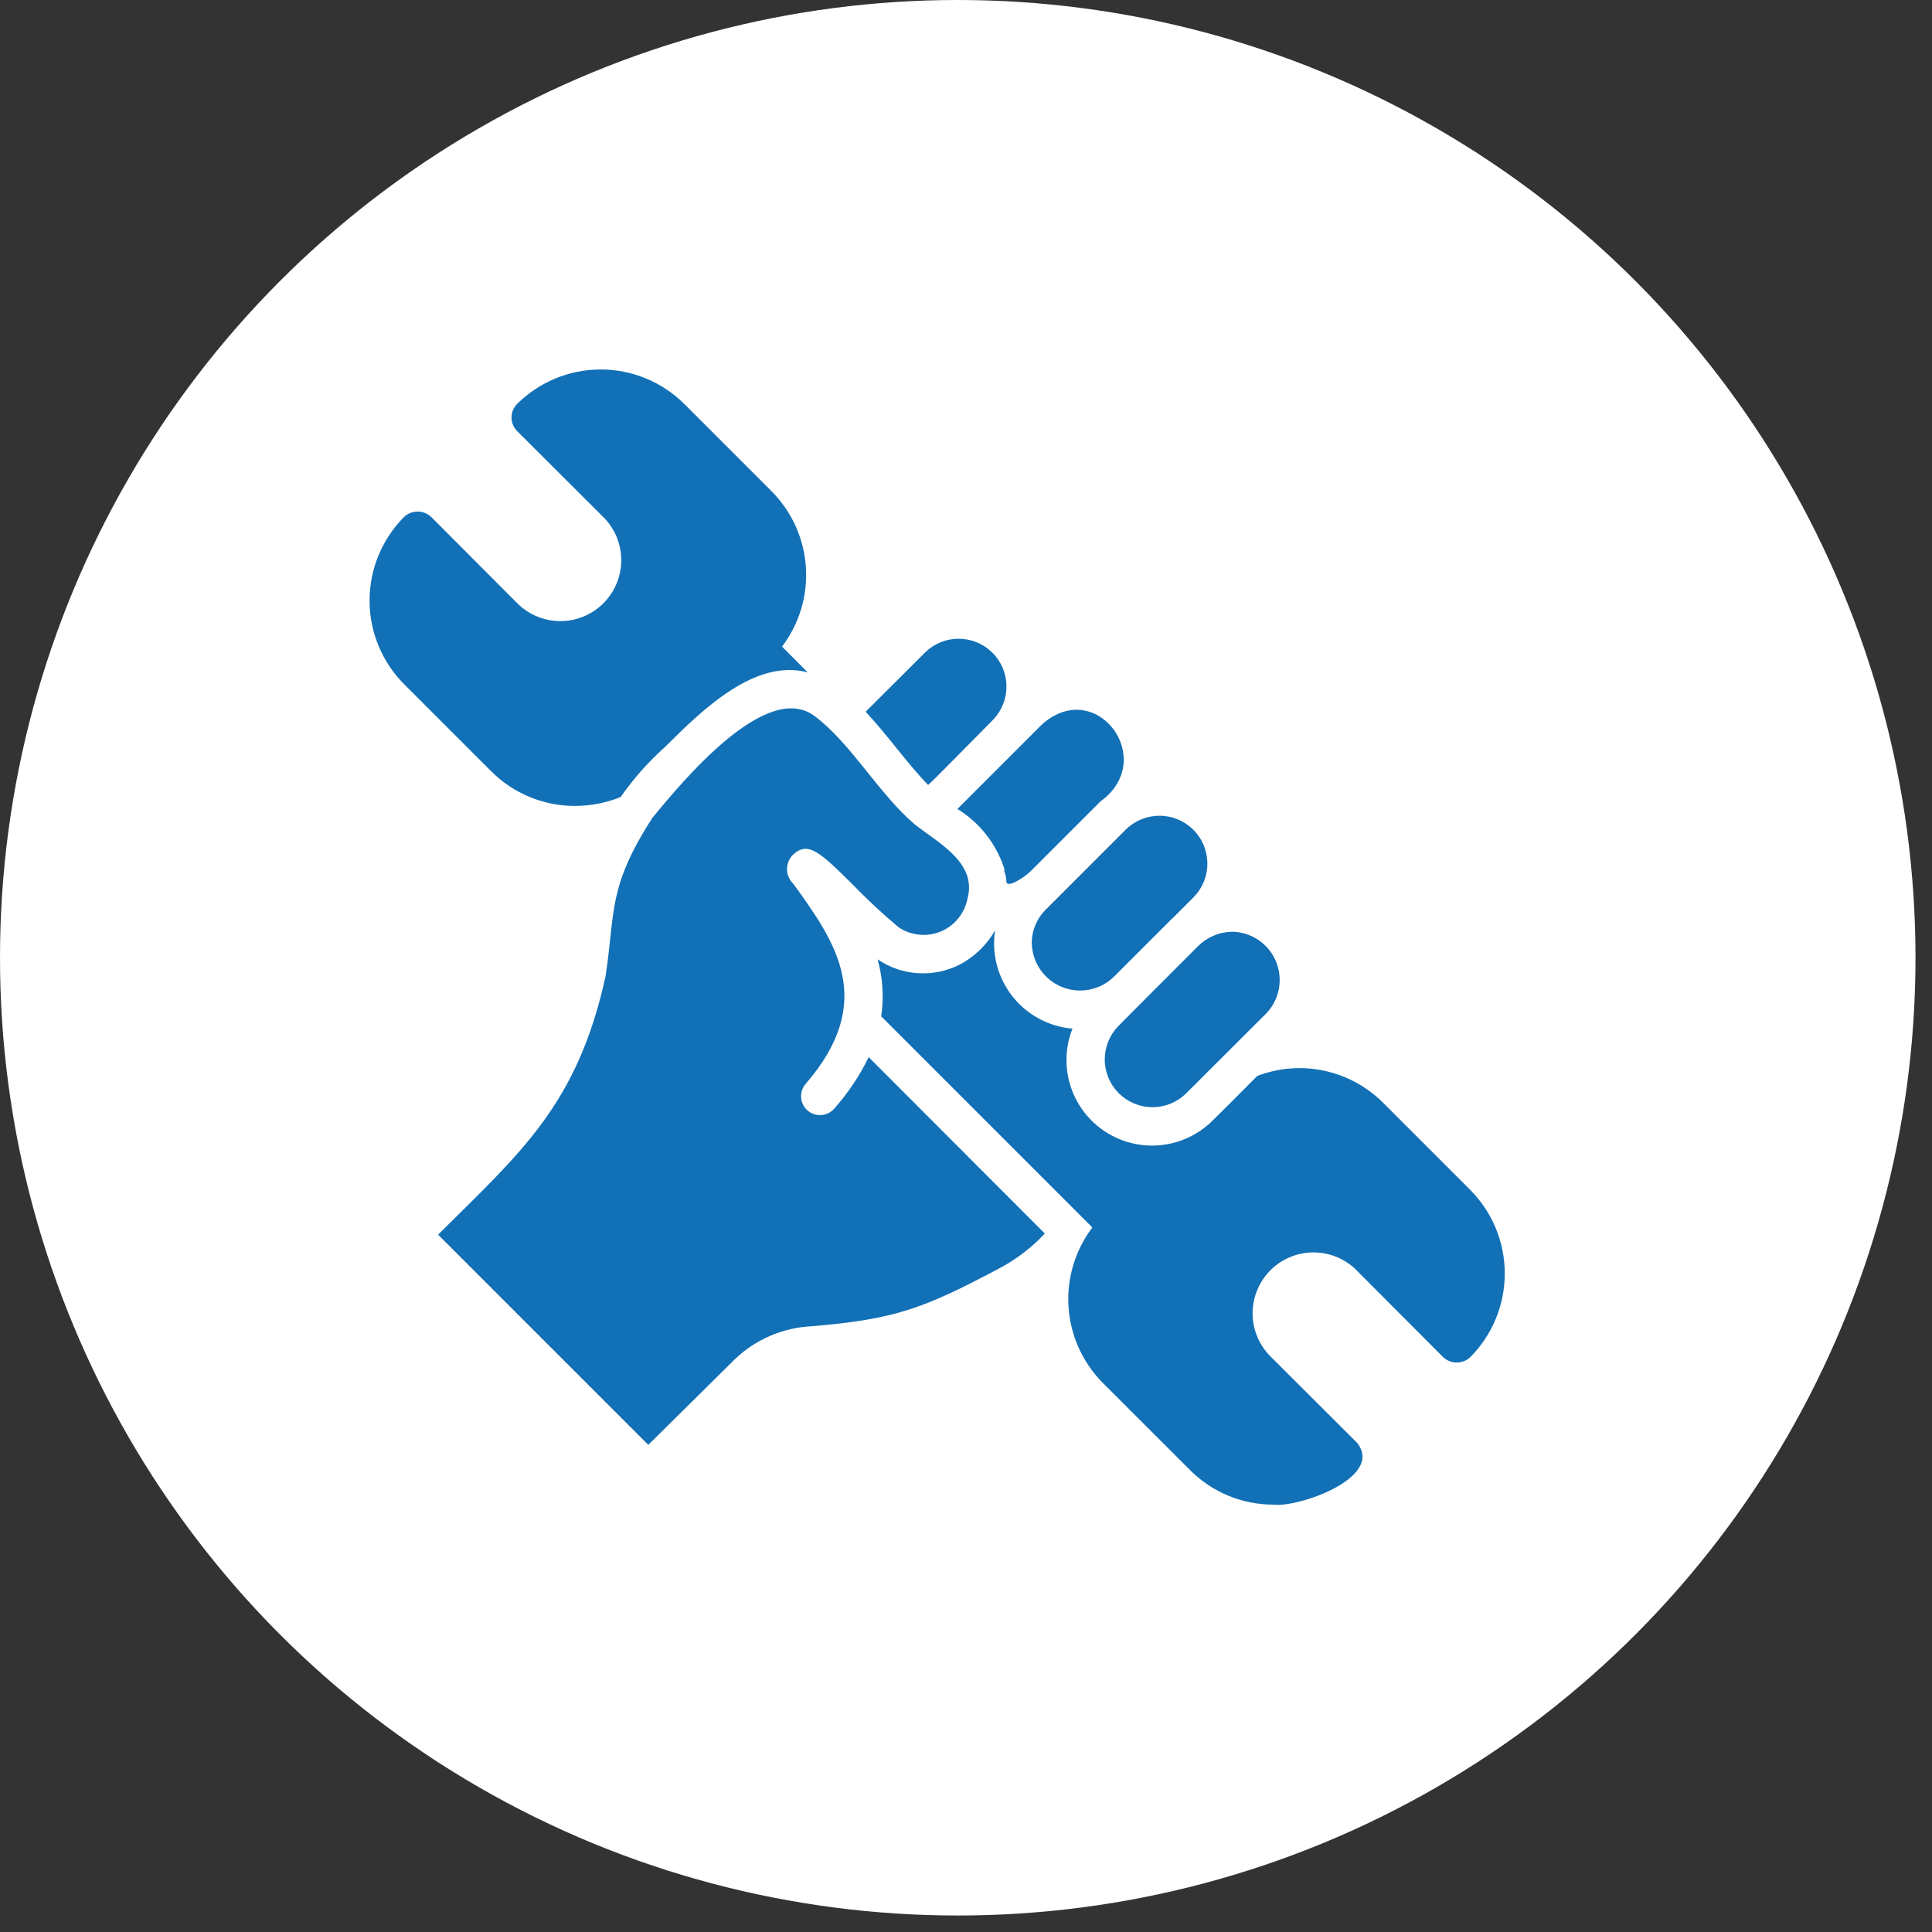
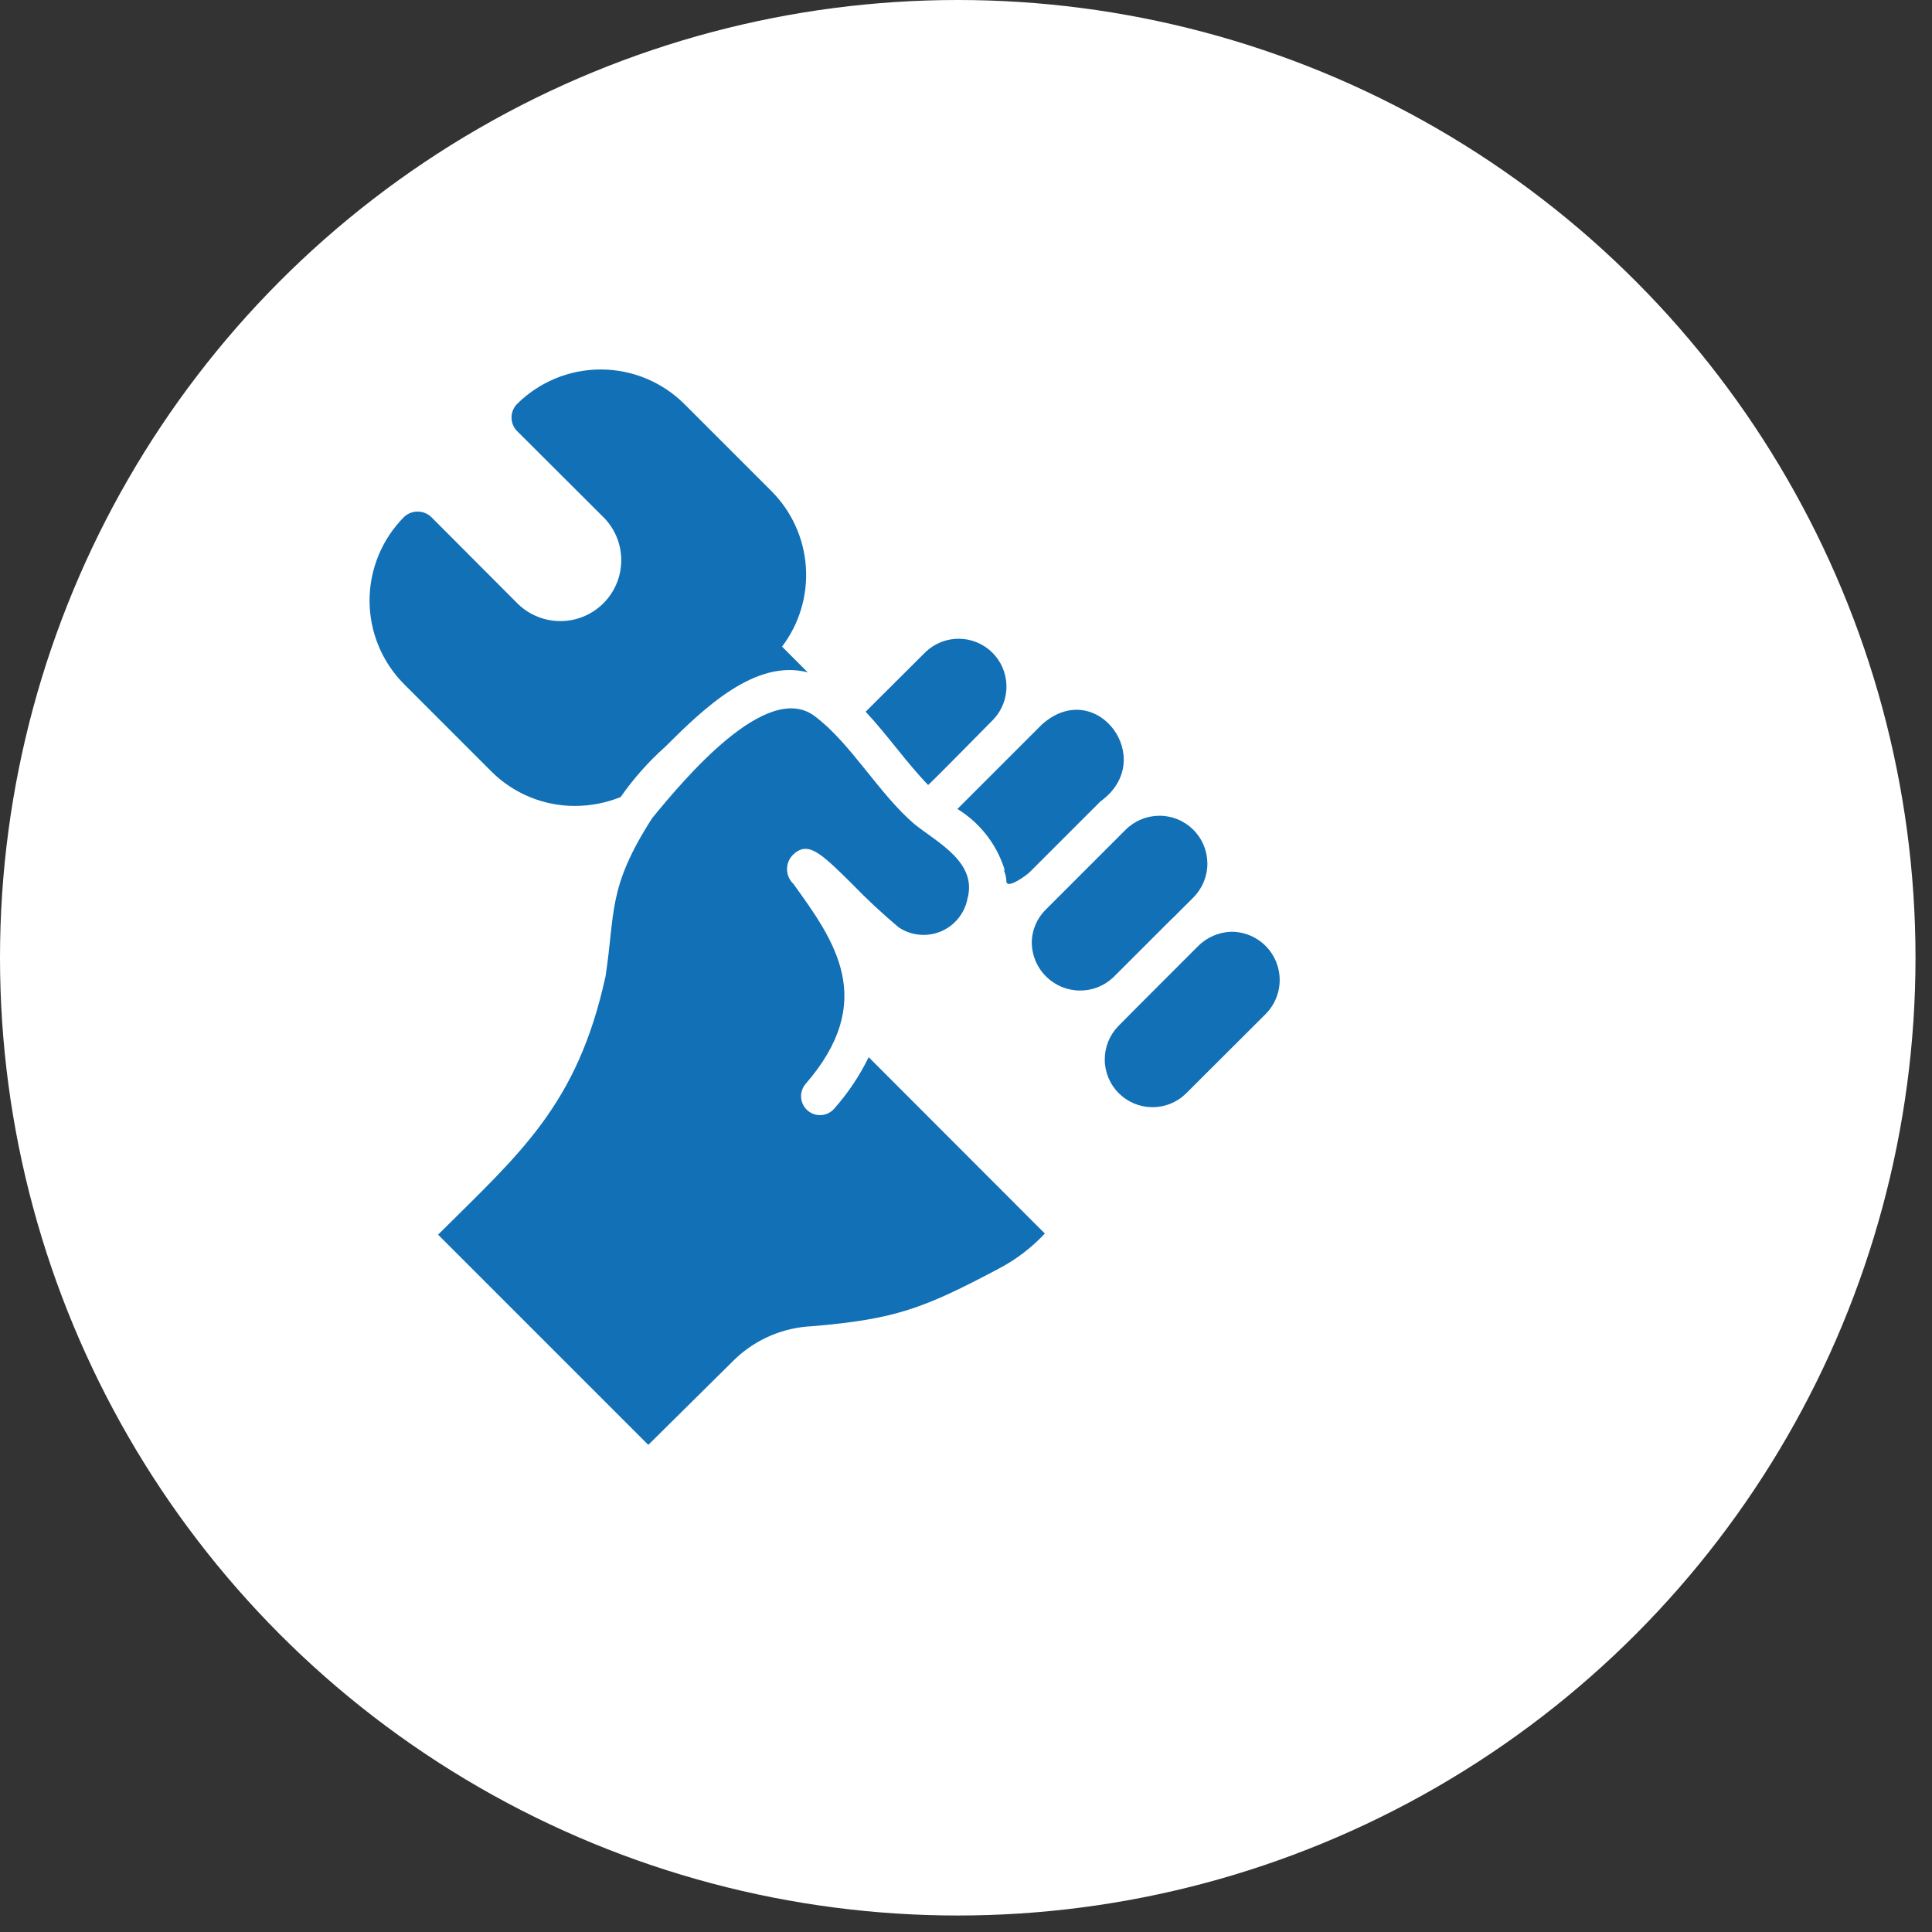
<svg xmlns="http://www.w3.org/2000/svg" fill="none" viewBox="0 0 67 67" height="67" width="67">
  <rect x="0" y="0" width="67" height="67" fill="#333333" stroke="none" />
  <circle fill="white" r="33.214" cy="33.214" cx="33.214" />
  <path fill="#1270B6" d="M33.202 28.054C33.963 28.521 34.534 29.241 34.816 30.088C34.833 30.151 34.864 30.274 34.797 30.147C34.865 30.284 34.901 30.434 34.902 30.587C34.948 30.826 35.601 30.358 35.722 30.232L38.163 27.792C40.174 26.343 38.021 23.447 36.136 25.121L33.373 27.884L33.202 28.054ZM39.541 34.819L38.779 35.587C38.477 35.899 38.309 36.318 38.312 36.753C38.315 37.188 38.49 37.604 38.797 37.911C39.105 38.219 39.521 38.393 39.956 38.396C40.391 38.4 40.81 38.232 41.122 37.929L43.897 35.16C44.129 34.925 44.285 34.627 44.348 34.304C44.411 33.98 44.376 33.645 44.249 33.341C44.123 33.037 43.909 32.777 43.635 32.594C43.361 32.411 43.039 32.313 42.709 32.312C42.266 32.324 41.845 32.507 41.535 32.824L39.541 34.819ZM36.266 31.545C36.112 31.697 35.989 31.879 35.906 32.08C35.822 32.28 35.78 32.495 35.781 32.712C35.789 33.037 35.891 33.353 36.074 33.621C36.258 33.889 36.516 34.098 36.816 34.223C37.116 34.347 37.446 34.382 37.766 34.322C38.085 34.262 38.38 34.111 38.615 33.886L40.623 31.879C40.643 31.866 40.656 31.847 40.676 31.833L41.391 31.118C41.544 30.963 41.665 30.779 41.748 30.577C41.83 30.375 41.872 30.159 41.871 29.941C41.869 29.723 41.825 29.507 41.74 29.306C41.656 29.105 41.532 28.922 41.377 28.769C41.222 28.616 41.038 28.494 40.836 28.412C40.634 28.33 40.418 28.288 40.2 28.289C39.982 28.291 39.766 28.335 39.565 28.419C39.364 28.504 39.182 28.627 39.028 28.782L36.266 31.545ZM34.462 24.938C34.755 24.621 34.914 24.202 34.903 23.771C34.893 23.339 34.715 22.928 34.407 22.626C34.098 22.323 33.684 22.153 33.252 22.151C32.821 22.149 32.405 22.315 32.094 22.615L30.02 24.682C30.769 25.481 31.446 26.458 32.185 27.221C32.209 27.231 34.351 25.047 34.462 24.938ZM19.943 27.949C20.484 27.948 21.021 27.843 21.523 27.641C21.968 27.003 22.485 26.419 23.065 25.902C24.398 24.572 26.19 22.839 28.012 23.317L27.12 22.424C27.721 21.633 28.014 20.65 27.947 19.659C27.879 18.668 27.455 17.734 26.753 17.031L23.735 14.013C22.964 13.245 21.92 12.813 20.831 12.813C19.743 12.813 18.699 13.245 17.928 14.013C17.807 14.138 17.739 14.305 17.739 14.479C17.739 14.653 17.807 14.82 17.928 14.945L20.867 17.877C21.072 18.067 21.238 18.296 21.354 18.55C21.47 18.804 21.534 19.079 21.543 19.358C21.552 19.638 21.506 19.916 21.407 20.177C21.307 20.439 21.157 20.678 20.965 20.88C20.773 21.083 20.542 21.246 20.286 21.359C20.03 21.472 19.755 21.533 19.476 21.539C19.196 21.544 18.918 21.495 18.658 21.392C18.398 21.29 18.161 21.137 17.96 20.942L14.949 17.923C14.822 17.806 14.656 17.741 14.483 17.741C14.31 17.741 14.144 17.806 14.017 17.923C13.248 18.694 12.816 19.738 12.816 20.827C12.816 21.916 13.248 22.96 14.017 23.73L17.035 26.748C17.416 27.13 17.87 27.433 18.369 27.639C18.867 27.845 19.403 27.951 19.943 27.949ZM28.924 38.454C28.809 38.582 28.649 38.66 28.477 38.671C28.305 38.681 28.136 38.624 28.006 38.511C27.876 38.398 27.796 38.239 27.782 38.068C27.768 37.896 27.823 37.726 27.934 37.594C30.44 34.707 28.951 32.641 27.514 30.652C27.379 30.524 27.3 30.349 27.294 30.163C27.288 29.978 27.355 29.798 27.481 29.661C28.012 29.131 28.458 29.577 29.535 30.639C30.052 31.175 30.597 31.683 31.169 32.162C31.381 32.303 31.625 32.39 31.879 32.414C32.133 32.439 32.389 32.401 32.624 32.303C32.86 32.205 33.068 32.05 33.229 31.852C33.391 31.655 33.501 31.421 33.55 31.17C33.897 29.919 32.54 29.235 31.726 28.592C30.477 27.532 29.511 25.775 28.249 24.832C26.582 23.586 23.711 27.039 22.619 28.369C21.06 30.797 21.343 31.622 20.999 33.861C20.021 38.327 18.038 39.984 15.192 42.817L22.482 50.107L25.487 47.134C26.208 46.445 27.154 46.04 28.15 45.993C31.051 45.75 32.028 45.376 34.62 44.004C35.224 43.69 35.769 43.275 36.234 42.778L30.125 36.662C29.808 37.311 29.404 37.914 28.924 38.454Z" />
-   <path fill="#1270B6" d="M50.984 41.262L47.966 38.244C47.406 37.684 46.696 37.298 45.922 37.132C45.148 36.967 44.342 37.029 43.602 37.312C43.51 37.398 41.913 39.022 41.871 39.025C41.366 39.453 40.733 39.699 40.072 39.726C39.412 39.753 38.761 39.559 38.223 39.173C37.686 38.788 37.292 38.234 37.105 37.6C36.919 36.965 36.949 36.287 37.192 35.672C36.787 35.638 36.393 35.521 36.035 35.328C35.677 35.136 35.362 34.871 35.11 34.552C34.859 34.233 34.675 33.865 34.572 33.472C34.468 33.079 34.447 32.668 34.508 32.266C34.221 32.767 33.798 33.177 33.288 33.448C32.84 33.677 32.339 33.781 31.837 33.75C31.334 33.719 30.85 33.553 30.434 33.27C30.615 33.913 30.657 34.586 30.559 35.245L37.245 41.931L37.881 42.568C37.282 43.36 36.989 44.342 37.056 45.333C37.124 46.324 37.547 47.257 38.248 47.961L41.267 50.979C41.647 51.361 42.099 51.663 42.597 51.869C43.095 52.075 43.628 52.18 44.167 52.18C45.016 52.285 47.997 51.256 47.074 50.048L44.055 47.035C43.856 46.836 43.699 46.599 43.594 46.337C43.488 46.076 43.435 45.797 43.439 45.515C43.443 45.233 43.504 44.955 43.617 44.697C43.73 44.439 43.893 44.206 44.098 44.012C44.302 43.818 44.544 43.667 44.807 43.568C45.071 43.468 45.352 43.423 45.633 43.434C45.915 43.445 46.191 43.512 46.447 43.632C46.702 43.751 46.931 43.92 47.12 44.13L50.051 47.069C50.178 47.186 50.345 47.251 50.518 47.251C50.691 47.251 50.857 47.186 50.984 47.069C51.753 46.298 52.184 45.254 52.184 44.165C52.184 43.077 51.753 42.033 50.984 41.262Z" />
</svg>